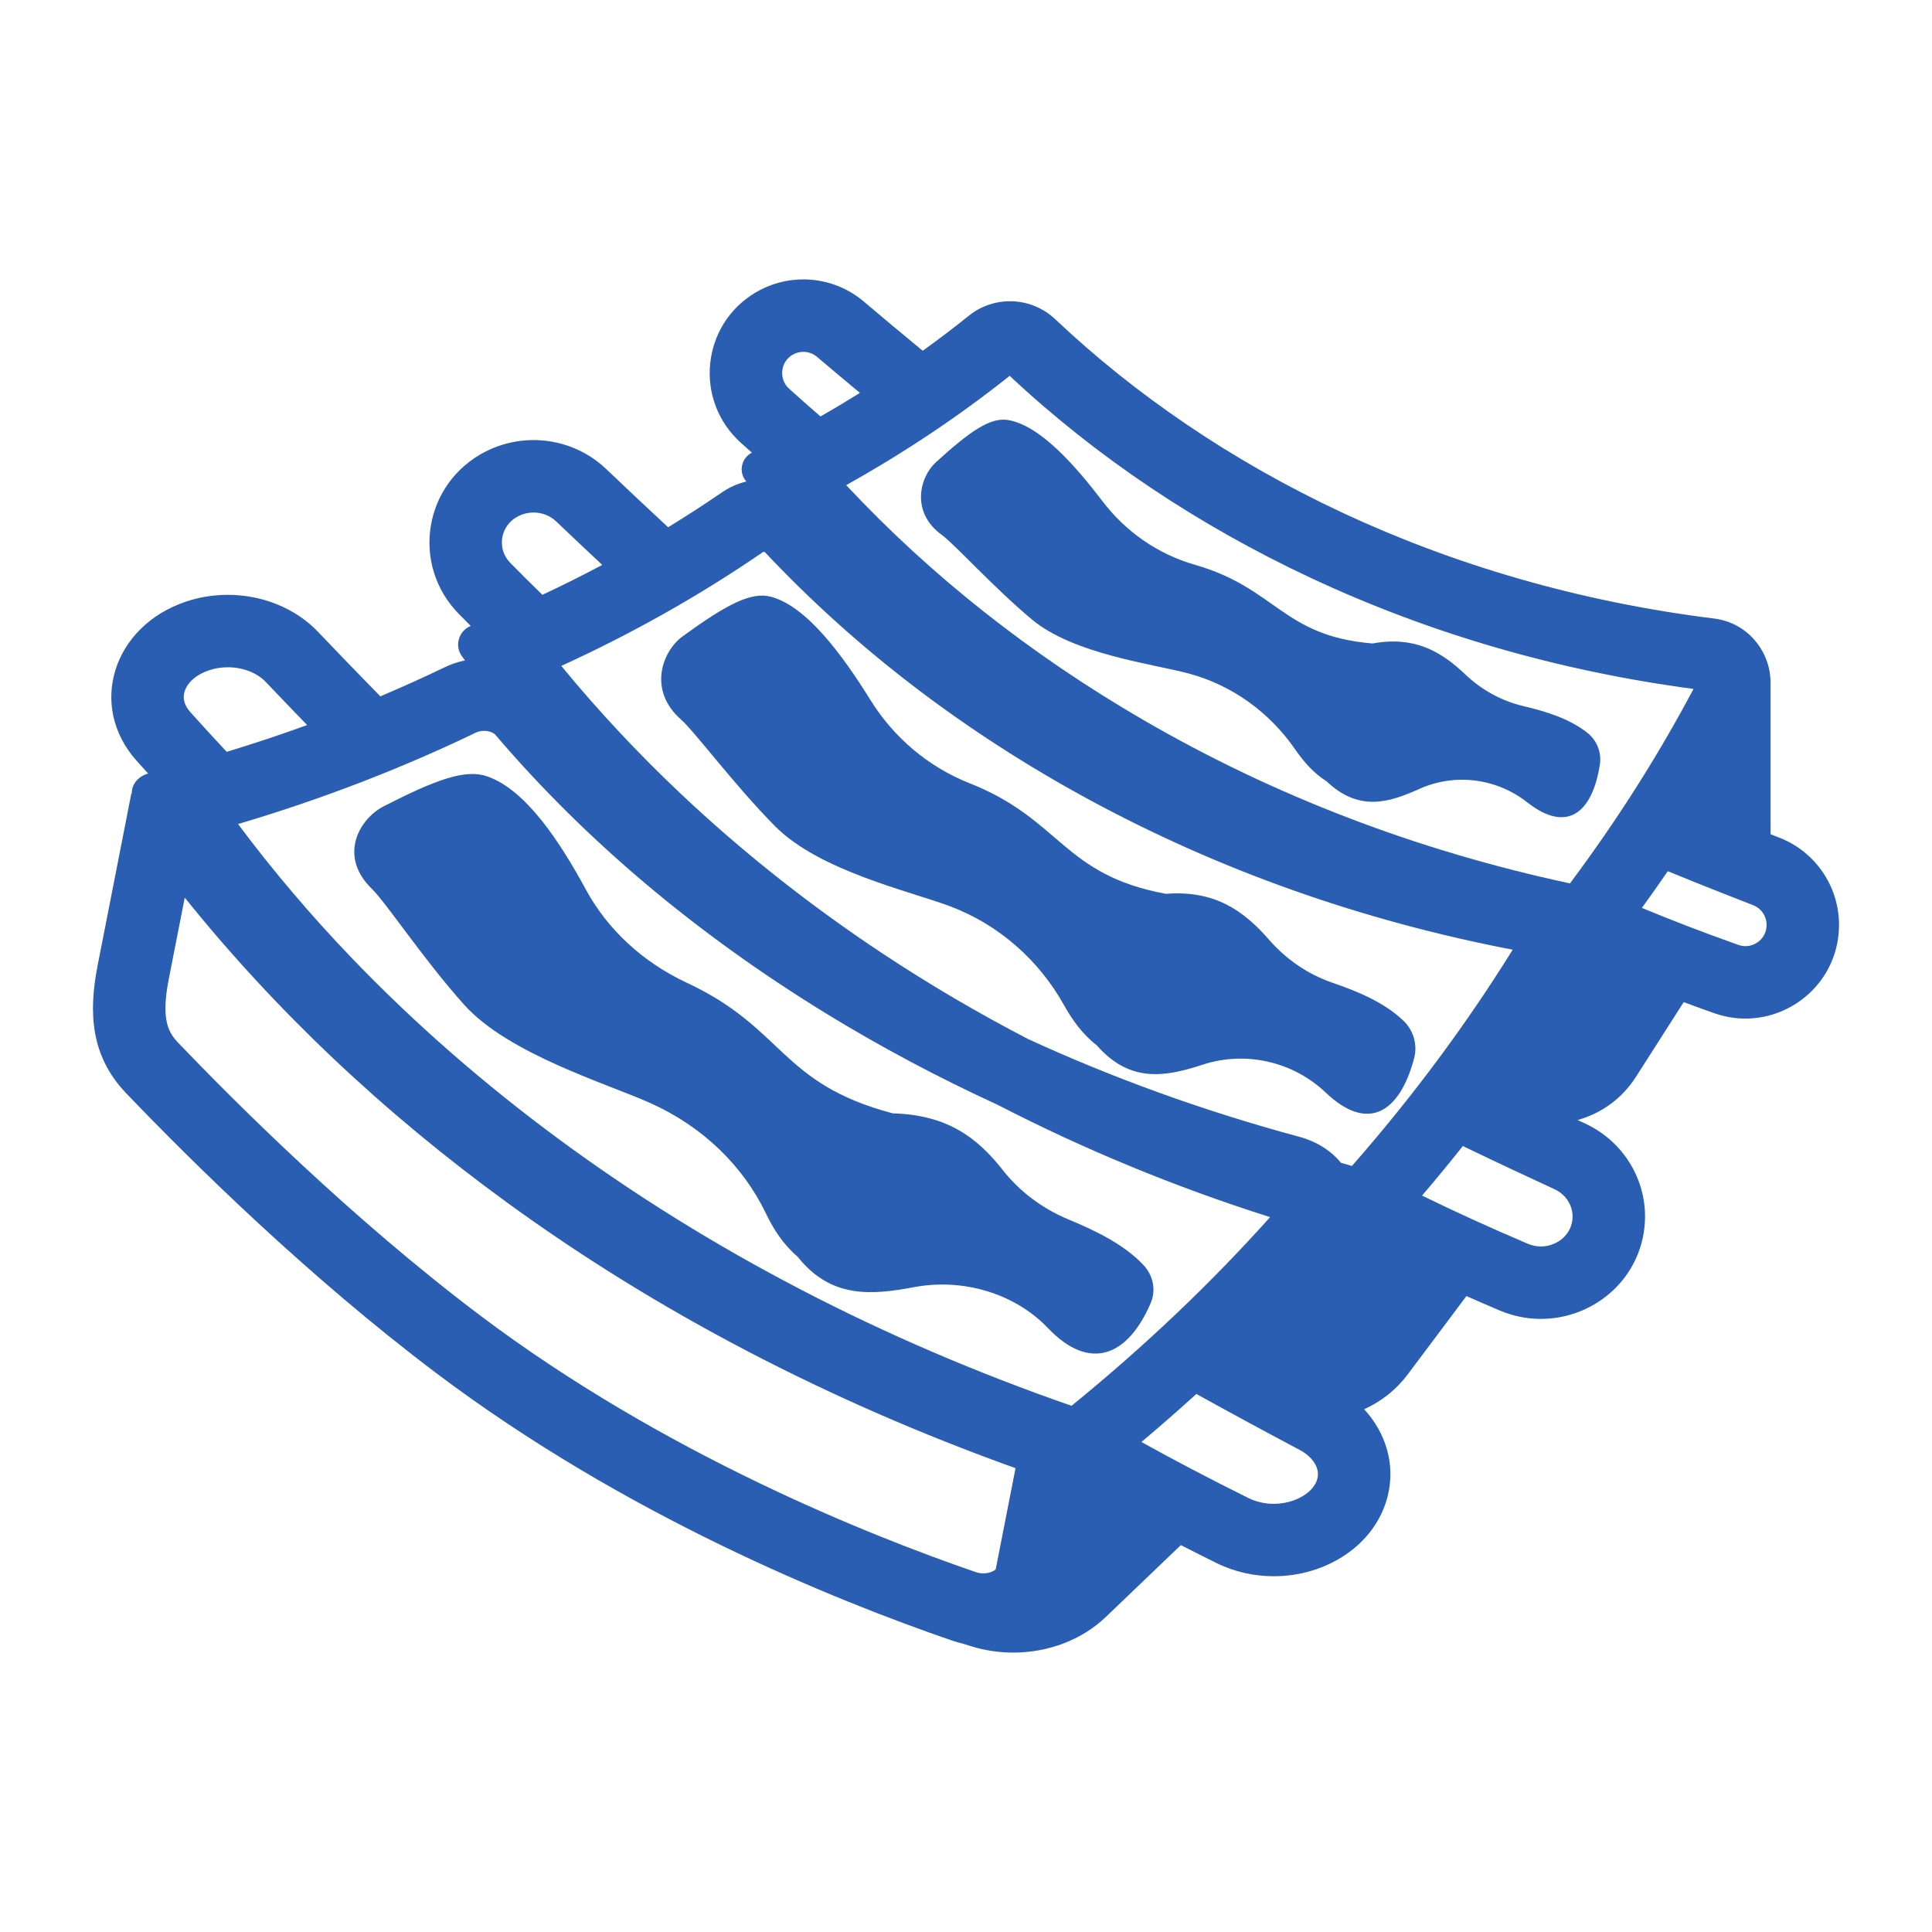
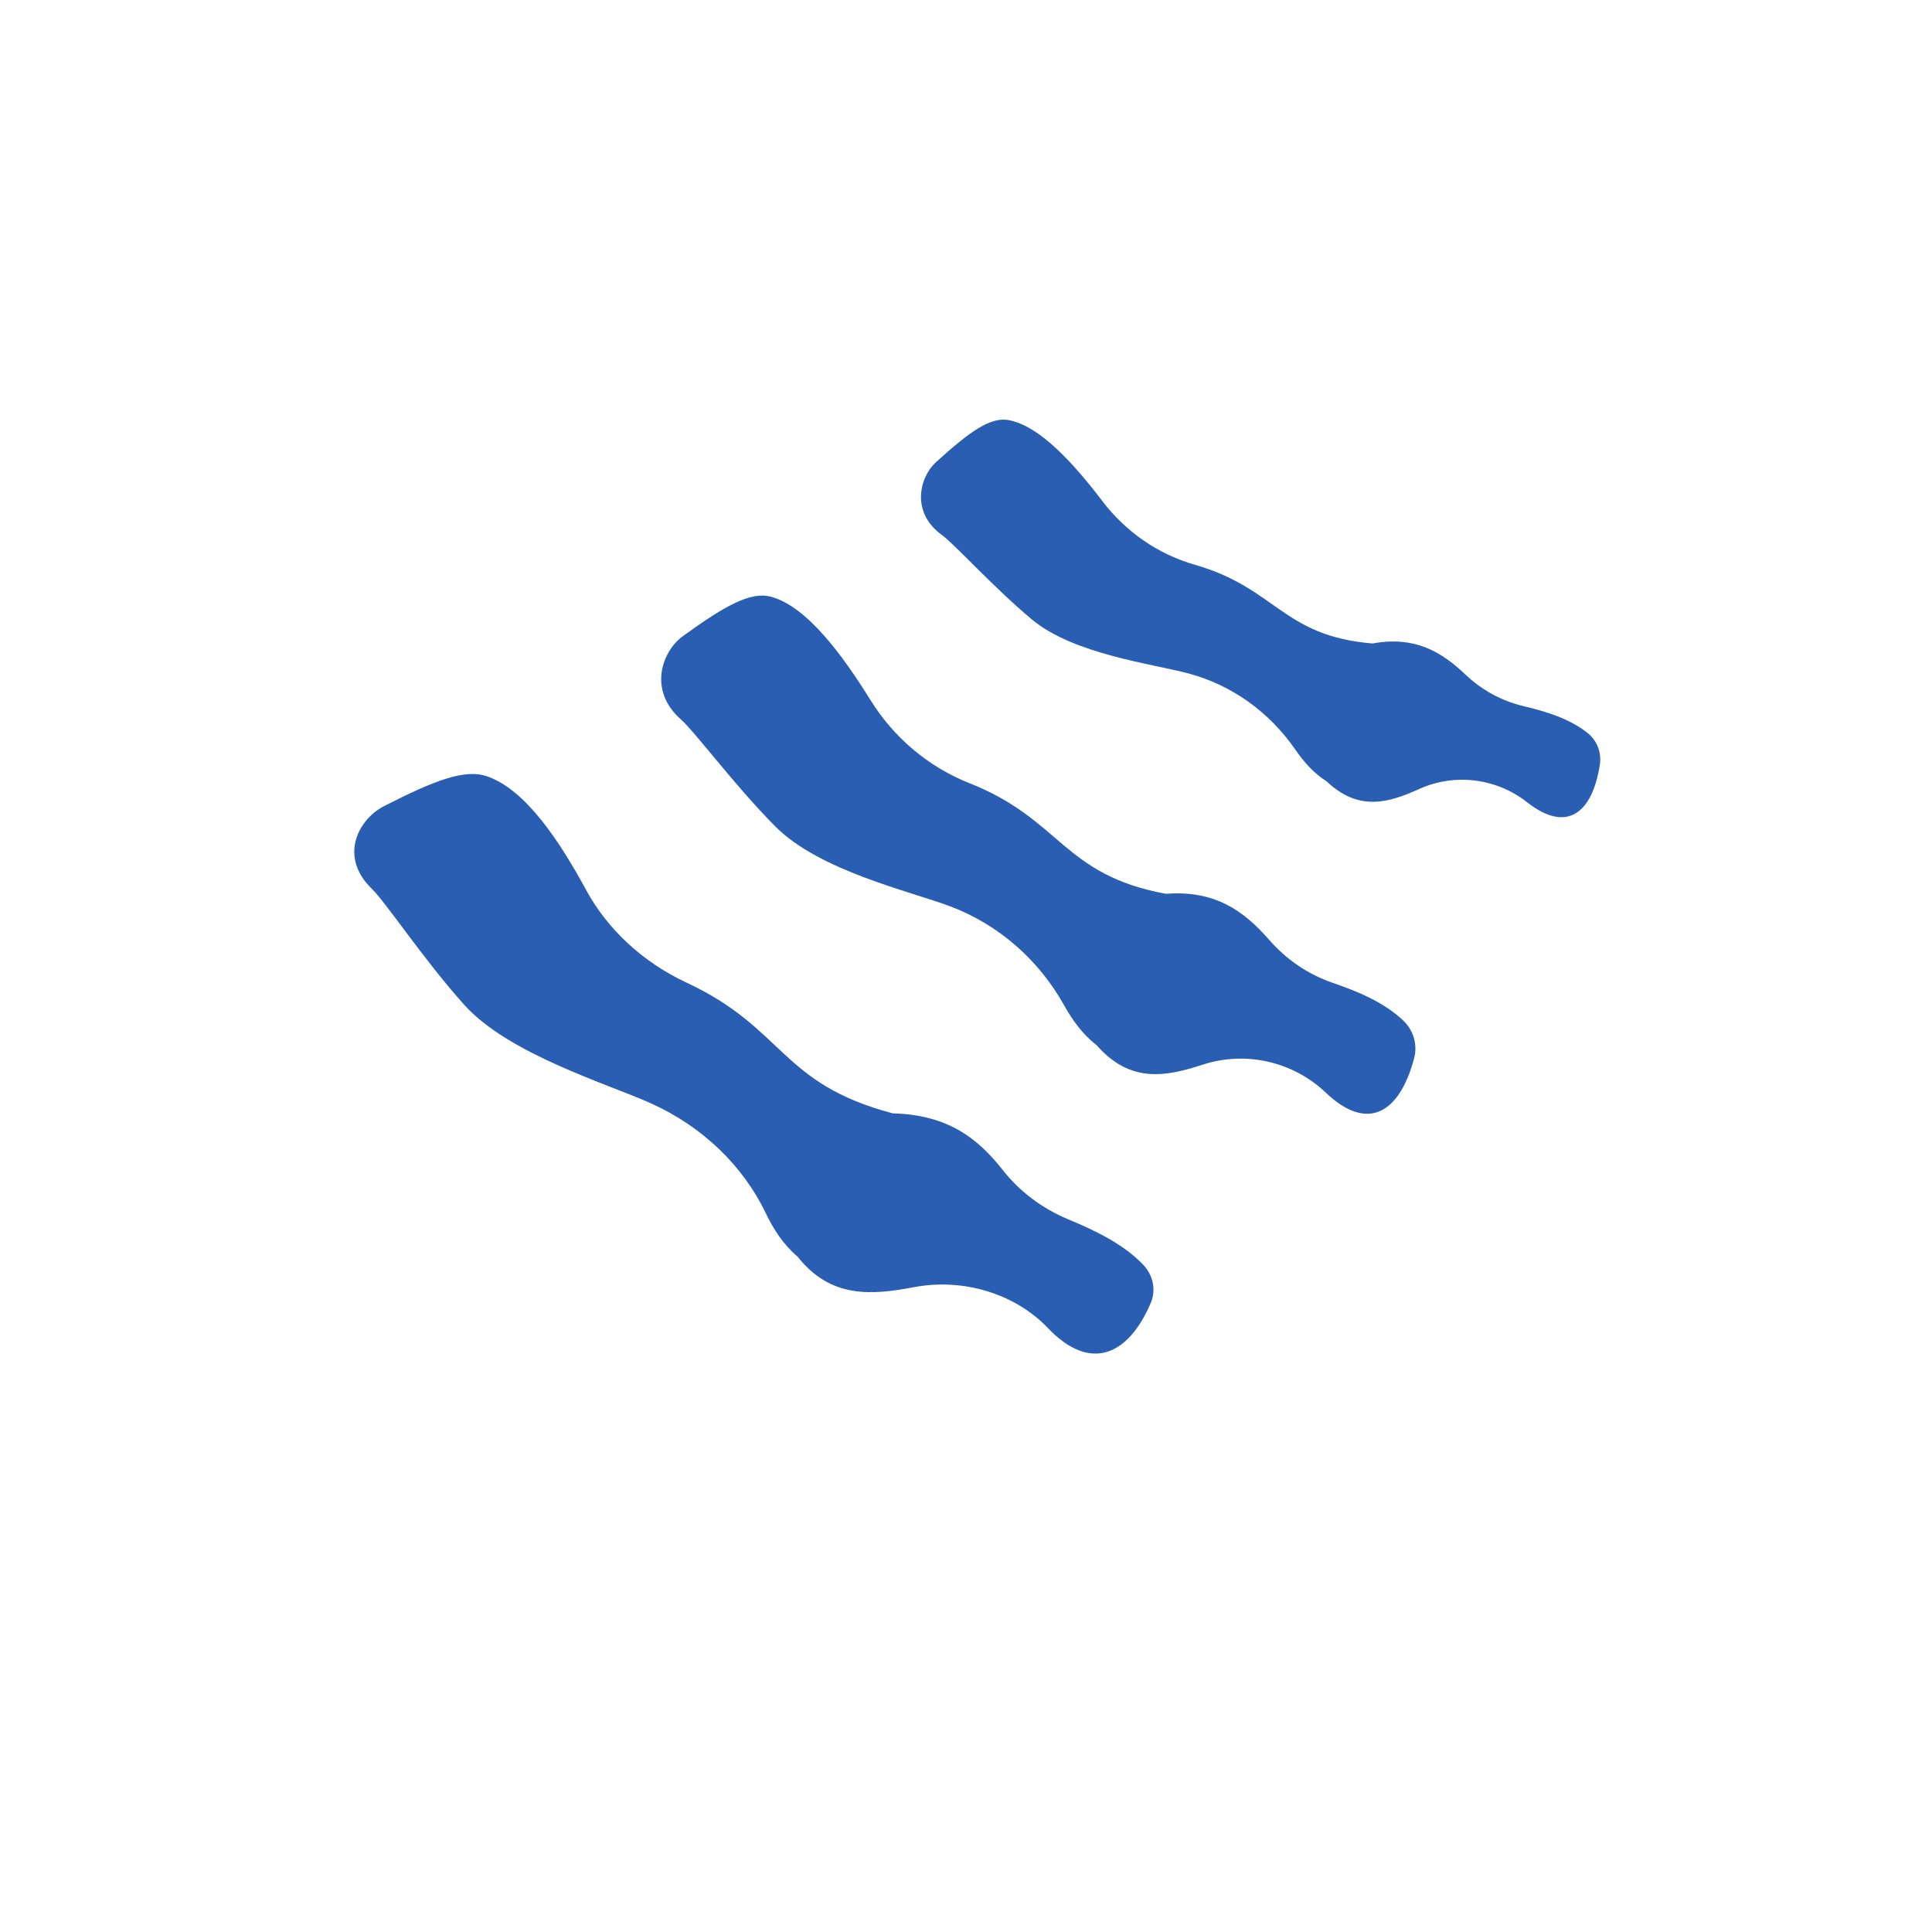
<svg xmlns="http://www.w3.org/2000/svg" version="1.1" id="Layer_1" x="0px" y="0px" viewBox="0 0 800 800" style="enable-background:new 0 0 800 800;" xml:space="preserve">
  <style type="text/css">
	.st0{fill:#295EB2;}
	.st1{fill:none;}
</style>
  <g>
    <path class="st0" d="M389.97,221.49c5.36,3.88,21.36,21.7,37.28,34.99c17.38,14.51,50.22,18.42,65.09,22.44   c17.91,4.83,33.34,16.06,43.9,31.3c3.59,5.19,7.68,9.93,13.16,13.38c13.38,12.67,25.86,8.69,38.34,3.07   c14.73-6.63,31.96-4.43,44.65,5.56c16.55,13.02,27,4.27,30.08-15.65c0.78-5.03-1.25-10.09-5.27-13.22   c-7.47-5.83-16.98-8.75-26.48-11c-9.02-2.13-17.26-6.71-23.97-13.09c-10.16-9.65-21.18-15.98-38.4-12.82l0,0   c-37.4-3.09-39.75-22.91-73.67-32.62c-15.22-4.36-28.56-13.67-38.15-26.26c-11.59-15.22-26-31.41-39.05-33.64   c-7.27-1.24-15.56,4.37-29.92,17.45C380.73,197.6,377.08,212.17,389.97,221.49z" />
    <path class="st0" d="M281.99,297.94c5.73,5.04,22.12,27.19,38.94,44.17c18.37,18.55,55.84,26.88,72.55,33.19   c20.12,7.6,36.62,22.19,47.02,40.76c3.54,6.32,7.71,12.19,13.63,16.76l0,0c13.96,15.98,28.84,12.93,43.92,8.02   c17.8-5.8,37.43-1.25,50.93,11.6c17.59,16.75,30.68,8.05,36.58-14.23c1.49-5.62-0.26-11.62-4.53-15.65   c-7.95-7.51-18.58-11.95-29.3-15.63c-10.16-3.49-19.14-9.67-26.15-17.71c-10.6-12.17-22.58-20.67-42.84-19.11   c-42.83-7.93-43.22-30.73-81.25-45.78c-17.07-6.75-31.38-18.91-40.98-34.35c-11.6-18.67-26.34-38.78-41.14-42.85   c-8.25-2.27-18.49,3.13-36.61,16.29C274.13,269.69,268.2,285.82,281.99,297.94z" />
    <path class="st0" d="M442.38,504.92c-10.94-4.54-20.24-11.64-27.11-20.37c-10.4-13.22-22.77-22.94-45.59-23.53   c-46.9-12.41-44.63-35.12-85.33-54.1c-18.26-8.52-32.81-22.12-41.7-38.48c-10.74-19.79-24.82-41.34-40.87-46.95   c-8.95-3.13-21.02,1.16-42.82,12.34c-10.38,5.32-18.92,20.73-4.95,34.25c5.81,5.62,21.49,29.37,38.26,48.04   c18.31,20.38,59.18,32.62,77.1,40.67c21.57,9.69,38.27,25.93,47.69,45.49c3.2,6.66,7.16,12.94,13.24,18.11c0,0,0,0,0,0   c13.7,17.36,30.68,15.9,48.1,12.61c20.56-3.89,41.96,2.71,55.51,16.91c17.66,18.51,33.32,11.24,42.55-10.29   c2.33-5.44,1.09-11.58-3.2-16.04C465.26,515.25,453.91,509.71,442.38,504.92z" />
-     <path class="st0" d="M736.77,346.85c-1.17-0.46-2.39-0.93-3.62-1.41v-64.38c-0.02,0.04-0.03,0.07-0.05,0.11   c-0.67-12.27-9.89-23.38-23.32-25.05c-112.81-14.03-206.98-61.66-272.79-123.9c-5.25-4.96-12.02-7.49-18.8-7.49   c-5.99,0-11.99,1.97-16.96,5.96c-6.2,4.98-12.59,9.83-19.15,14.56c-9.26-7.62-17.51-14.55-24.35-20.35   c-7.18-6.09-16.11-9.21-25.09-9.21c-6.86,0-13.76,1.82-19.93,5.52h0c-22.38,13.41-25.37,44.62-5.99,62.09   c1.51,1.36,3.05,2.74,4.62,4.14c-4.38,2.23-5.62,7.95-2.46,11.74c0.06,0.07,0.12,0.14,0.17,0.2c-3.52,0.85-6.93,2.32-10.05,4.46   c-7.26,4.98-14.72,9.81-22.35,14.49c-9.73-9.02-18.4-17.21-25.58-24.07c-8.27-7.9-19.15-12.04-30.16-12.04   c-6.68,0-13.4,1.52-19.62,4.65c-25.86,12.99-31.47,46.89-11.21,67.43c1.58,1.6,3.19,3.22,4.84,4.87   c-5.03,2.11-6.83,8.27-3.59,12.65c0.4,0.55,0.82,1.09,1.22,1.64c-2.87,0.6-5.69,1.53-8.38,2.83c-8.7,4.19-17.6,8.2-26.68,12.05   c-9.8-10-18.52-19.05-25.72-26.63c-9.47-9.96-23.3-15.4-37.46-15.4c-5.79,0-11.64,0.91-17.26,2.79h0   c-30.42,10.19-40.71,43.31-20.51,65.87c1.57,1.76,3.18,3.54,4.82,5.35c-4.23,1.13-6.83,4.54-6.79,8.11   c-0.13,0.16-0.21,0.25-0.21,0.25l-13.94,71.1c-3.84,19.63-2.86,37.55,11.79,52.87c27,28.21,74.96,75.61,128.44,115.93   c78,58.8,164.39,93.85,213.65,110.77c1.57,0.54,3.16,0.97,4.74,1.31L399,680.7l3.02,0.94c5.75,1.79,11.68,2.66,17.56,2.66   c14.34,0,28.33-5.18,38.34-14.77l31.05-29.74c4.97,2.55,9.83,5,14.52,7.32c7.69,3.81,15.91,5.58,23.95,5.58   c21.74,0,42.16-12.92,47.2-33.29v0c3.18-12.86-0.67-26-9.78-35.86c7-3.16,13.25-8.02,18.01-14.38l24.35-32.49   c4.67,2.07,9.23,4.05,13.63,5.92c5.68,2.42,11.51,3.54,17.21,3.54c21.11,0,40.37-15.42,42.86-37.79v0   c2.01-18.09-7.91-35.46-24.69-43.18c-0.97-0.45-1.98-0.91-2.99-1.38c9.75-2.69,18.41-8.88,24.09-17.75l19.85-31.07   c4.31,1.6,8.51,3.12,12.56,4.55c4.35,1.54,8.73,2.26,13.02,2.26c19.98,0,37.78-15.66,38.71-37.11   C762.18,368.07,752.25,352.86,736.77,346.85z M418.08,155.63c35.97,33.66,78,61.84,124.97,83.8   c49.24,23.02,102.44,38.43,158.2,45.84c-14.7,27.71-31.86,54.71-51.16,80.52c-63.16-13.52-122.48-36.23-176.58-67.62   c-46.79-27.16-88.1-59.81-123.12-97.29C374.4,187.49,397.07,172.34,418.08,155.63z M323.92,153.6c0.16-1.64,0.92-4.68,4.21-6.66   c1.36-0.82,2.92-1.25,4.51-1.25c2.08,0,4.09,0.74,5.67,2.08c5.42,4.6,11.38,9.61,17.77,14.92c-5.35,3.33-10.79,6.59-16.34,9.75   c-4.26-3.69-8.57-7.49-12.93-11.43C323.92,158.41,323.76,155.25,323.92,153.6z M315.99,228.56c0.02-0.01,0.08-0.05,0.25-0.05   c0.06,0,0.39,0.01,0.57,0.21c37.64,40.02,82.63,74.39,133.71,102.15c53.99,29.34,113.15,50.33,175.85,62.38   c-19.31,31.11-41.64,61.15-66.56,89.54c-1.5-0.42-3-0.85-4.49-1.27c-4.06-4.9-9.9-8.79-17.22-10.77   c-40.13-10.83-77.63-24.53-112.33-40.47c-20.93-10.86-41.19-22.77-60.72-35.72c-29.85-19.79-57.85-41.98-83.21-65.93   c-17.75-16.76-34.3-34.48-49.42-52.89C261.94,262.25,289.96,246.44,315.99,228.56z M207.98,222.68c0.38-2.28,1.76-6.49,6.78-9.01   c1.92-0.96,3.99-1.45,6.15-1.45c3.57,0,6.92,1.32,9.44,3.73c5.78,5.53,12.17,11.57,19.03,17.97c-8.08,4.3-16.35,8.43-24.79,12.38   c-4.34-4.23-8.72-8.59-13.15-13.07C207.57,229.3,207.61,224.93,207.98,222.68z M76.35,286.66c1.04-3.91,4.86-7.32,10.23-9.12   c2.46-0.82,5.06-1.24,7.73-1.24c6.23,0,12.1,2.27,15.72,6.07c5.85,6.15,11.56,12.09,17.15,17.86c-10.87,3.95-21.97,7.65-33.3,11.09   c-4.95-5.29-9.95-10.73-14.99-16.36C76.43,292.21,75.6,289.49,76.35,286.66z M412.3,649.85c-0.58,0.55-2.42,1.65-5.11,1.65   c-1.07,0-2.13-0.18-3.15-0.53c-44.08-15.14-129.37-49.09-205.33-106.35C145.73,504.67,97.76,456.85,73.89,431.9   c-4.02-4.2-7.35-9.38-4.03-26.35l6.64-33.87c37.45,46.63,82.17,88.96,133.41,126.23c62.14,45.21,132.89,82.16,210.6,110.03   L412.3,649.85z M443.7,582.11c-78.39-27.23-149.67-64.27-212.07-110.24c-31.11-22.92-59.85-48.02-85.41-74.59   c-17.32-18.01-33.27-36.78-47.64-56.06c34.46-10.23,67.52-22.94,98.6-37.92c0.92-0.44,2.02-0.67,3.2-0.67l0-18.9c0,0,0,0,0,0v18.9   c2.45,0,4.2,0.98,4.72,1.6c37.17,43.63,83.15,82.4,136.66,115.24c22.73,13.95,46.56,26.63,71.35,38.02   c35.14,18.13,72.81,33.81,112.81,46.5C501.31,531.48,473.73,557.68,443.7,582.11z M545.52,612.21c-1.45,5.88-9.4,10.49-18.08,10.49   c-3.76,0-7.34-0.83-10.63-2.46c-15.71-7.79-30.47-15.53-44.17-23.14c7.78-6.54,15.36-13.18,22.74-19.89   c15.63,8.64,30.15,16.47,42.74,23.15C543.67,603.3,546.57,607.95,545.52,612.21z M651.1,505.03c-0.8,7.21-7.32,11.11-13.04,11.11   c-1.84,0-3.68-0.39-5.47-1.14c-15.58-6.63-30.2-13.3-43.74-19.94c5.79-6.78,11.42-13.62,16.88-20.51   c13.85,6.68,26.72,12.7,37.94,17.87C648.7,494.72,651.68,499.79,651.1,505.03z M722.76,391.78c-1,0-1.98-0.18-3-0.54   c-14.18-5.03-27.51-10.14-39.89-15.3c3.66-5.04,7.24-10.1,10.72-15.19c12.91,5.28,24.89,10.02,35.33,14.07   c3.5,1.36,5.74,4.79,5.58,8.55C731.26,388.63,726.87,391.78,722.76,391.78z" />
  </g>
</svg>